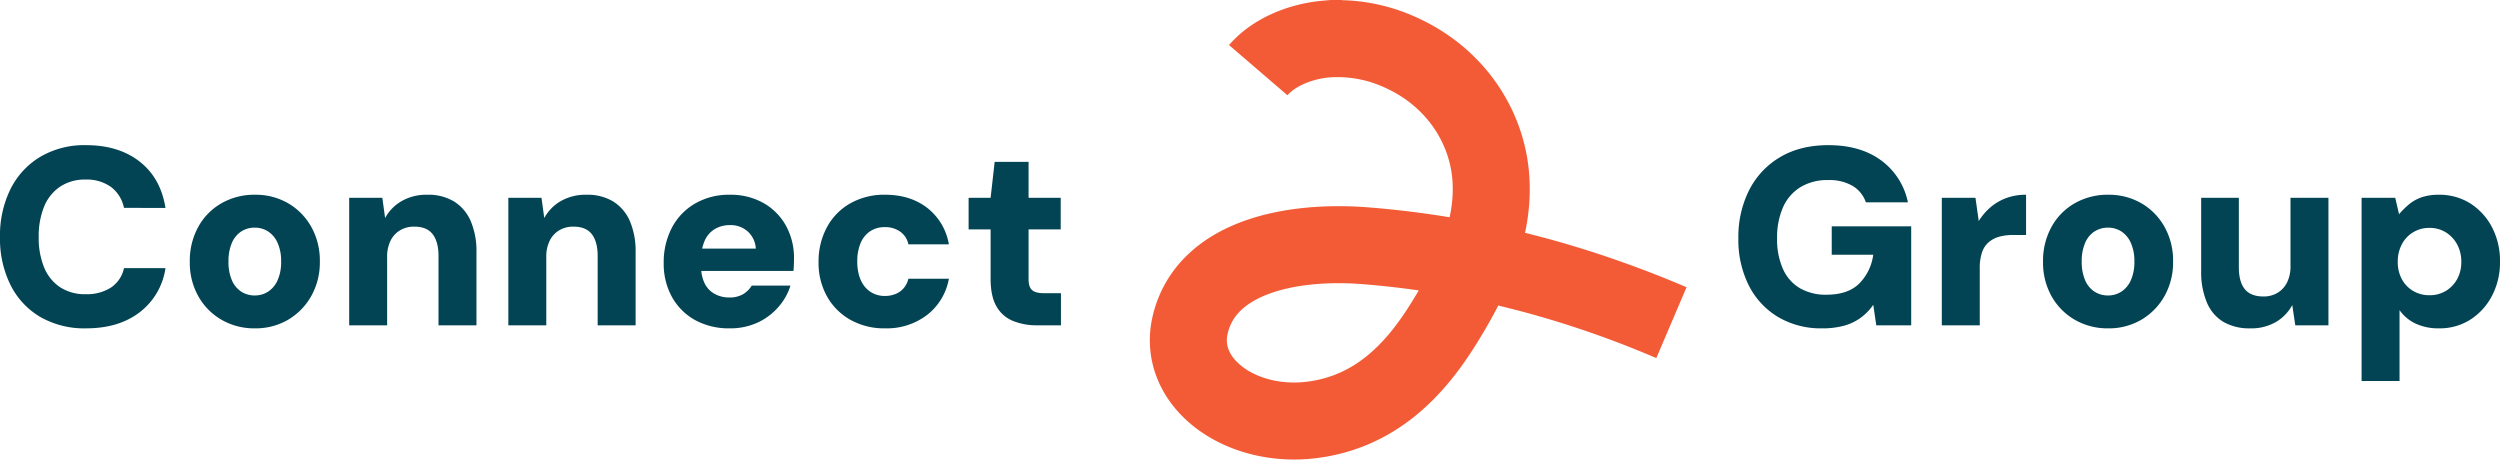
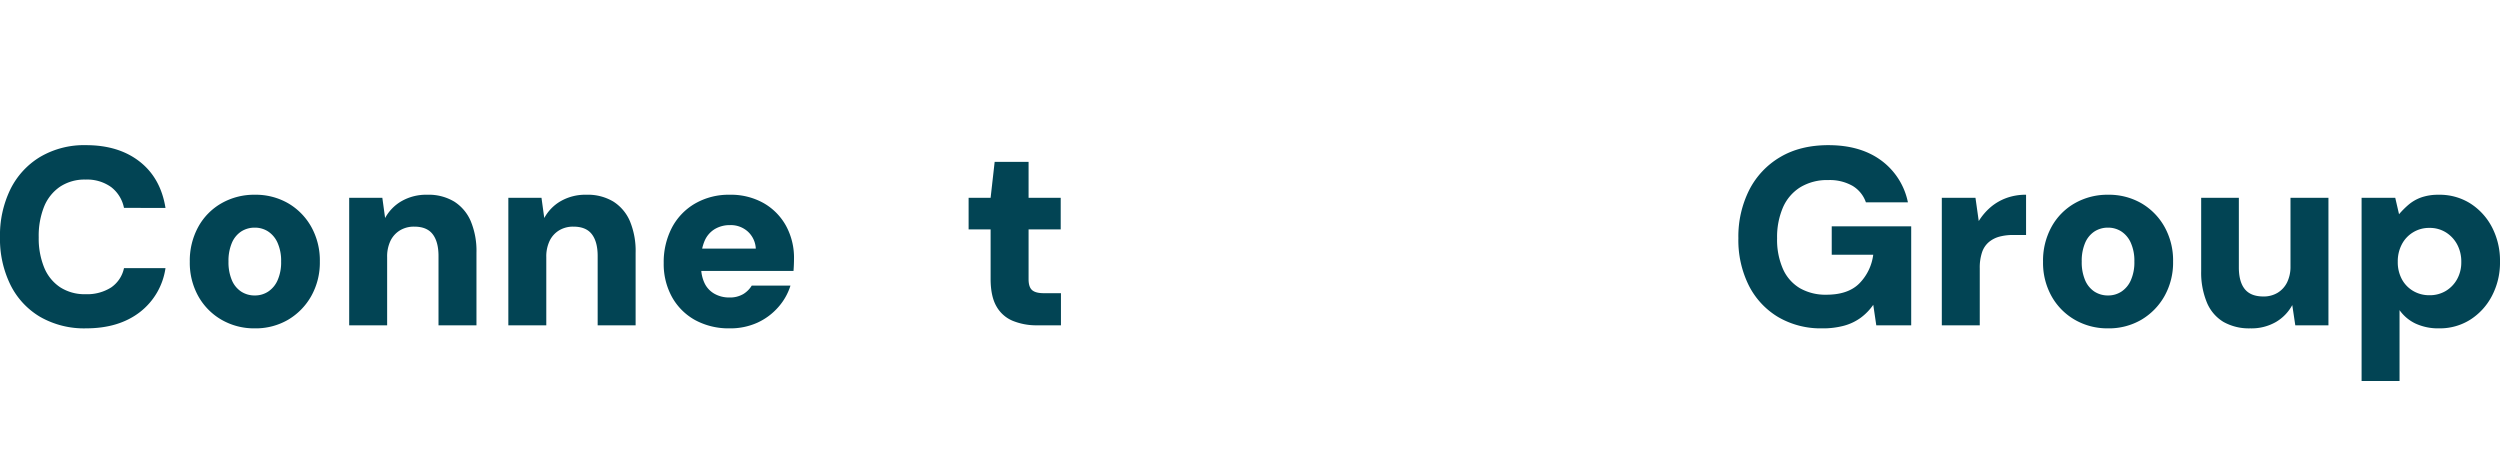
<svg xmlns="http://www.w3.org/2000/svg" width="908.989" height="167.153" viewBox="0 0 908.989 167.153">
  <g id="Group_100" data-name="Group 100" transform="translate(-505.505 -1294.954)">
-     <path id="Path_51" data-name="Path 51" d="M20.786,9.406c5.586-6.5,15.259-10.5,24.8-11.321a54.865,54.865,0,0,1,26.888,4.85C91.836,11.6,103.333,28.8,105.212,46.884c2.021,19.406-6.471,38.049-17.753,55.852-9.981,15.737-24.136,30.974-47.244,33.842-26.1,3.241-49.315-13.754-44.1-34.907C2.209,76.9,33.584,71.2,59.615,73.239c40.06,3.153,76.934,13.254,111.407,27.97" transform="translate(942.208 1311.06)" fill="none" stroke="#f35b37" stroke-width="28" />
    <path id="Path_52" data-name="Path 52" d="M25.587,54.481A32.075,32.075,0,0,1,8.889,50.3,27.855,27.855,0,0,1-1.921,38.612,37.867,37.867,0,0,1-5.7,21.364,38.3,38.3,0,0,1-1.921,3.93,28.424,28.424,0,0,1,8.889-7.847a31.494,31.494,0,0,1,16.7-4.279q11.865,0,19.505,5.982t9.382,16.83H39.385A12.628,12.628,0,0,0,34.694,3.1,14.99,14.99,0,0,0,25.406.387a16.147,16.147,0,0,0-9.25,2.576,16.038,16.038,0,0,0-5.8,7.218A28.5,28.5,0,0,0,8.383,21.364a27.941,27.941,0,0,0,1.977,10.991,15.713,15.713,0,0,0,5.8,7.174,16.34,16.34,0,0,0,9.25,2.532,16.2,16.2,0,0,0,9.288-2.439,11.33,11.33,0,0,0,4.691-7.036H54.474a24.6,24.6,0,0,1-9.382,16.05q-7.638,5.85-19.505,5.844" transform="translate(511.2 1359.859)" fill="#024454" />
    <path id="Path_53" data-name="Path 53" d="M19.337,39.735a23.653,23.653,0,0,1-12.1-3.125,22.574,22.574,0,0,1-8.465-8.6A24.912,24.912,0,0,1-4.3,15.539,25.54,25.54,0,0,1-1.222,2.845a22.124,22.124,0,0,1,8.465-8.6,23.9,23.9,0,0,1,12.1-3.087,23.62,23.62,0,0,1,12.1,3.087A22.792,22.792,0,0,1,39.853,2.8a25.037,25.037,0,0,1,3.131,12.65,24.849,24.849,0,0,1-3.131,12.562,23.169,23.169,0,0,1-8.415,8.6,23.376,23.376,0,0,1-12.1,3.125m0-11.958a8.756,8.756,0,0,0,4.828-1.384,9.452,9.452,0,0,0,3.45-4.136,16,16,0,0,0,1.291-6.811A15.988,15.988,0,0,0,27.615,8.64,9.5,9.5,0,0,0,24.166,4.5,8.8,8.8,0,0,0,19.337,3.12,8.965,8.965,0,0,0,14.416,4.5,9.277,9.277,0,0,0,11.01,8.64a16.632,16.632,0,0,0-1.241,6.806,16.641,16.641,0,0,0,1.241,6.811,9.231,9.231,0,0,0,3.406,4.136,8.923,8.923,0,0,0,4.922,1.384" transform="translate(578.813 1374.605)" fill="#024454" />
    <path id="Path_54" data-name="Path 54" d="M0,38.832V-7.539H12.051l1.011,7.36A15.728,15.728,0,0,1,19-6.292a17.967,17.967,0,0,1,9.426-2.351A18.023,18.023,0,0,1,38.181-6.16,15.766,15.766,0,0,1,44.207.975a28.142,28.142,0,0,1,2.071,11.453v26.4h-13.8V13.625q0-5.15-2.115-7.915T23.641,2.953a9.736,9.736,0,0,0-5.147,1.335A9.117,9.117,0,0,0,15.04,8.055,13.252,13.252,0,0,0,13.8,14.087V38.832Z" transform="translate(632.467 1374.406)" fill="#024454" />
    <path id="Path_55" data-name="Path 55" d="M0,38.832V-7.539H12.051l1.011,7.36A15.728,15.728,0,0,1,19-6.292a17.967,17.967,0,0,1,9.426-2.351A18.023,18.023,0,0,1,38.181-6.16,15.766,15.766,0,0,1,44.207.975a28.142,28.142,0,0,1,2.071,11.453v26.4h-13.8V13.625q0-5.15-2.115-7.915T23.641,2.953a9.736,9.736,0,0,0-5.147,1.335,9.069,9.069,0,0,0-3.45,3.768A13.179,13.179,0,0,0,13.8,14.087V38.832Z" transform="translate(690.335 1374.406)" fill="#024454" />
    <path id="Path_56" data-name="Path 56" d="M19.638,39.735A25.484,25.484,0,0,1,7.082,36.747a21.5,21.5,0,0,1-8.421-8.371A24.786,24.786,0,0,1-4.371,16,27.128,27.128,0,0,1-1.432,3.213,21.87,21.87,0,0,1,6.988-5.62a24.468,24.468,0,0,1,12.65-3.224A24.284,24.284,0,0,1,31.877-5.85a21.356,21.356,0,0,1,8.184,8.234,24.21,24.21,0,0,1,2.944,12.051c0,.615-.016,1.307-.044,2.071s-.077,1.549-.137,2.345H5.379v-8.1H29.114a8.984,8.984,0,0,0-2.851-6.163A9.231,9.231,0,0,0,19.732,2.2,10.619,10.619,0,0,0,14.3,3.581a9.2,9.2,0,0,0-3.73,4.186A16.357,16.357,0,0,0,9.24,14.8v2.67a13.31,13.31,0,0,0,1.2,5.751,8.717,8.717,0,0,0,3.587,3.911,10.688,10.688,0,0,0,5.427,1.379,9.507,9.507,0,0,0,5.108-1.241,9.282,9.282,0,0,0,3.082-3.082H41.72A21.345,21.345,0,0,1,37.3,32.007a22.44,22.44,0,0,1-7.591,5.658,23.7,23.7,0,0,1-10.074,2.071" transform="translate(751.197 1374.605)" fill="#024454" />
-     <path id="Path_57" data-name="Path 57" d="M19.791,39.735A25.076,25.076,0,0,1,7.141,36.61a22.153,22.153,0,0,1-8.509-8.558A24.791,24.791,0,0,1-4.405,15.726,26.144,26.144,0,0,1-1.367,2.982a21.888,21.888,0,0,1,8.509-8.7,25.079,25.079,0,0,1,12.65-3.131q9.1,0,15.32,4.784A21.22,21.22,0,0,1,42.977,9.195H28.256a7.4,7.4,0,0,0-2.944-4.6A9.354,9.354,0,0,0,19.7,2.933a9.434,9.434,0,0,0-5.383,1.522,9.6,9.6,0,0,0-3.45,4.323,16.959,16.959,0,0,0-1.192,6.668A17.834,17.834,0,0,0,10.36,20.6a11.5,11.5,0,0,0,1.977,3.911,9.229,9.229,0,0,0,3.175,2.532,9.47,9.47,0,0,0,4.186.917,10.14,10.14,0,0,0,3.911-.736A7.553,7.553,0,0,0,26.6,25.064,8.059,8.059,0,0,0,28.256,21.7H42.977a21.366,21.366,0,0,1-7.915,13.155,24.077,24.077,0,0,1-15.27,4.878" transform="translate(807.534 1374.605)" fill="#024454" />
    <path id="Path_58" data-name="Path 58" d="M20.393,48.613A22.839,22.839,0,0,1,11.561,47a12.118,12.118,0,0,1-5.982-5.29q-2.118-3.683-2.115-10.03V13.744h-8V2.242h8L4.936-10.82H17.268V2.242H28.951v11.5H17.268V31.871c0,1.835.412,3.142,1.241,3.905s2.252,1.154,4.279,1.154h6.251V48.613Z" transform="translate(862.224 1364.625)" fill="#024454" />
    <path id="Path_59" data-name="Path 59" d="M24.909,54.481A30.533,30.533,0,0,1,8.946,50.389,28.1,28.1,0,0,1-1.726,38.936a36.912,36.912,0,0,1-3.818-17.2A37.676,37.676,0,0,1-1.589,4.155,29.24,29.24,0,0,1,9.682-7.8Q17-12.129,27.21-12.126q11.593,0,19.132,5.52A25.072,25.072,0,0,1,56.1,8.665H40.827a11.265,11.265,0,0,0-4.834-5.982A16.8,16.8,0,0,0,27.117.568a18.789,18.789,0,0,0-10.167,2.62,16.329,16.329,0,0,0-6.3,7.366A27.205,27.205,0,0,0,8.534,21.732a26.281,26.281,0,0,0,2.159,11.222A15.351,15.351,0,0,0,16.856,39.9a18.7,18.7,0,0,0,9.618,2.351q7.91,0,12-4.142a18.105,18.105,0,0,0,5.015-10.4H28.4V17.4H57.295V53.377H44.6l-1.1-7.454a20.121,20.121,0,0,1-4.554,4.7,18.549,18.549,0,0,1-6.07,2.895,29.464,29.464,0,0,1-7.959.967" transform="translate(1143.114 1359.859)" fill="#024454" />
    <path id="Path_60" data-name="Path 60" d="M0,38.832V-7.539H12.238L13.43.926a21.879,21.879,0,0,1,4.323-5.059A18.925,18.925,0,0,1,23.46-7.446a20.5,20.5,0,0,1,7.174-1.2V5.985H25.943a19.133,19.133,0,0,0-4.966.6A10.073,10.073,0,0,0,17.11,8.566a8.319,8.319,0,0,0-2.483,3.724,17.627,17.627,0,0,0-.829,5.839v20.7Z" transform="translate(1211.539 1374.406)" fill="#024454" />
    <path id="Path_61" data-name="Path 61" d="M19.337,39.735a23.653,23.653,0,0,1-12.1-3.125,22.574,22.574,0,0,1-8.465-8.6A24.912,24.912,0,0,1-4.3,15.539,25.54,25.54,0,0,1-1.222,2.845a22.124,22.124,0,0,1,8.465-8.6,23.9,23.9,0,0,1,12.1-3.087,23.62,23.62,0,0,1,12.1,3.087A22.792,22.792,0,0,1,39.853,2.8a25.037,25.037,0,0,1,3.131,12.65,24.849,24.849,0,0,1-3.131,12.562,23.169,23.169,0,0,1-8.415,8.6,23.376,23.376,0,0,1-12.1,3.125m0-11.958a8.756,8.756,0,0,0,4.828-1.384,9.452,9.452,0,0,0,3.45-4.136,16,16,0,0,0,1.291-6.811A15.988,15.988,0,0,0,27.615,8.64,9.5,9.5,0,0,0,24.166,4.5,8.8,8.8,0,0,0,19.337,3.12,8.965,8.965,0,0,0,14.416,4.5,9.277,9.277,0,0,0,11.01,8.64a16.542,16.542,0,0,0-1.241,6.806,16.551,16.551,0,0,0,1.241,6.811,9.231,9.231,0,0,0,3.406,4.136,8.923,8.923,0,0,0,4.922,1.384" transform="translate(1252.646 1374.605)" fill="#024454" />
    <path id="Path_62" data-name="Path 62" d="M14.6,38.828a18.826,18.826,0,0,1-9.755-2.345A14.854,14.854,0,0,1-1.184,29.4,28.278,28.278,0,0,1-3.249,18.037V-8.642h13.7v25.3q0,5.24,2.164,7.91t6.762,2.67A9.769,9.769,0,0,0,24.534,25.9a9.154,9.154,0,0,0,3.45-3.774A12.938,12.938,0,0,0,29.225,16.2V-8.642h13.8V37.724H30.972l-1.1-7.36a15.88,15.88,0,0,1-5.888,6.119A17.736,17.736,0,0,1,14.6,38.828" transform="translate(1309.091 1375.513)" fill="#024454" />
-     <path id="Path_63" data-name="Path 63" d="M0,55.384V-11.223H12.238l1.379,5.976A31.782,31.782,0,0,1,17.11-8.74a14.775,14.775,0,0,1,4.6-2.626,18.688,18.688,0,0,1,6.344-.961,20.863,20.863,0,0,1,11.5,3.175A22.583,22.583,0,0,1,47.426-.506a26.42,26.42,0,0,1,2.9,12.557A25.984,25.984,0,0,1,47.382,24.47a22.542,22.542,0,0,1-7.915,8.651,20.649,20.649,0,0,1-11.222,3.125A19.586,19.586,0,0,1,19.6,34.5a14.967,14.967,0,0,1-5.8-4.878V55.384ZM24.658,24.2a11.265,11.265,0,0,0,5.976-1.565,11.432,11.432,0,0,0,4.1-4.273,12.54,12.54,0,0,0,1.516-6.212,13.152,13.152,0,0,0-1.516-6.438,11.674,11.674,0,0,0-4.1-4.372A11.045,11.045,0,0,0,24.658-.276a11.1,11.1,0,0,0-10.03,5.982,13.255,13.255,0,0,0-1.472,6.344,13.009,13.009,0,0,0,1.472,6.306A10.975,10.975,0,0,0,18.72,22.63,11.375,11.375,0,0,0,24.658,24.2" transform="translate(1364.168 1378.094)" fill="#024454" />
-     <path id="Path_64" data-name="Path 64" d="M0,134.446H908.987V-29.924H0Z" transform="translate(505.507 1326.238)" fill="none" />
+     <path id="Path_63" data-name="Path 63" d="M0,55.384V-11.223H12.238l1.379,5.976A31.782,31.782,0,0,1,17.11-8.74a14.775,14.775,0,0,1,4.6-2.626,18.688,18.688,0,0,1,6.344-.961,20.863,20.863,0,0,1,11.5,3.175A22.583,22.583,0,0,1,47.426-.506a26.42,26.42,0,0,1,2.9,12.557A25.984,25.984,0,0,1,47.382,24.47a22.542,22.542,0,0,1-7.915,8.651,20.649,20.649,0,0,1-11.222,3.125A19.586,19.586,0,0,1,19.6,34.5a14.967,14.967,0,0,1-5.8-4.878V55.384M24.658,24.2a11.265,11.265,0,0,0,5.976-1.565,11.432,11.432,0,0,0,4.1-4.273,12.54,12.54,0,0,0,1.516-6.212,13.152,13.152,0,0,0-1.516-6.438,11.674,11.674,0,0,0-4.1-4.372A11.045,11.045,0,0,0,24.658-.276a11.1,11.1,0,0,0-10.03,5.982,13.255,13.255,0,0,0-1.472,6.344,13.009,13.009,0,0,0,1.472,6.306A10.975,10.975,0,0,0,18.72,22.63,11.375,11.375,0,0,0,24.658,24.2" transform="translate(1364.168 1378.094)" fill="#024454" />
  </g>
</svg>